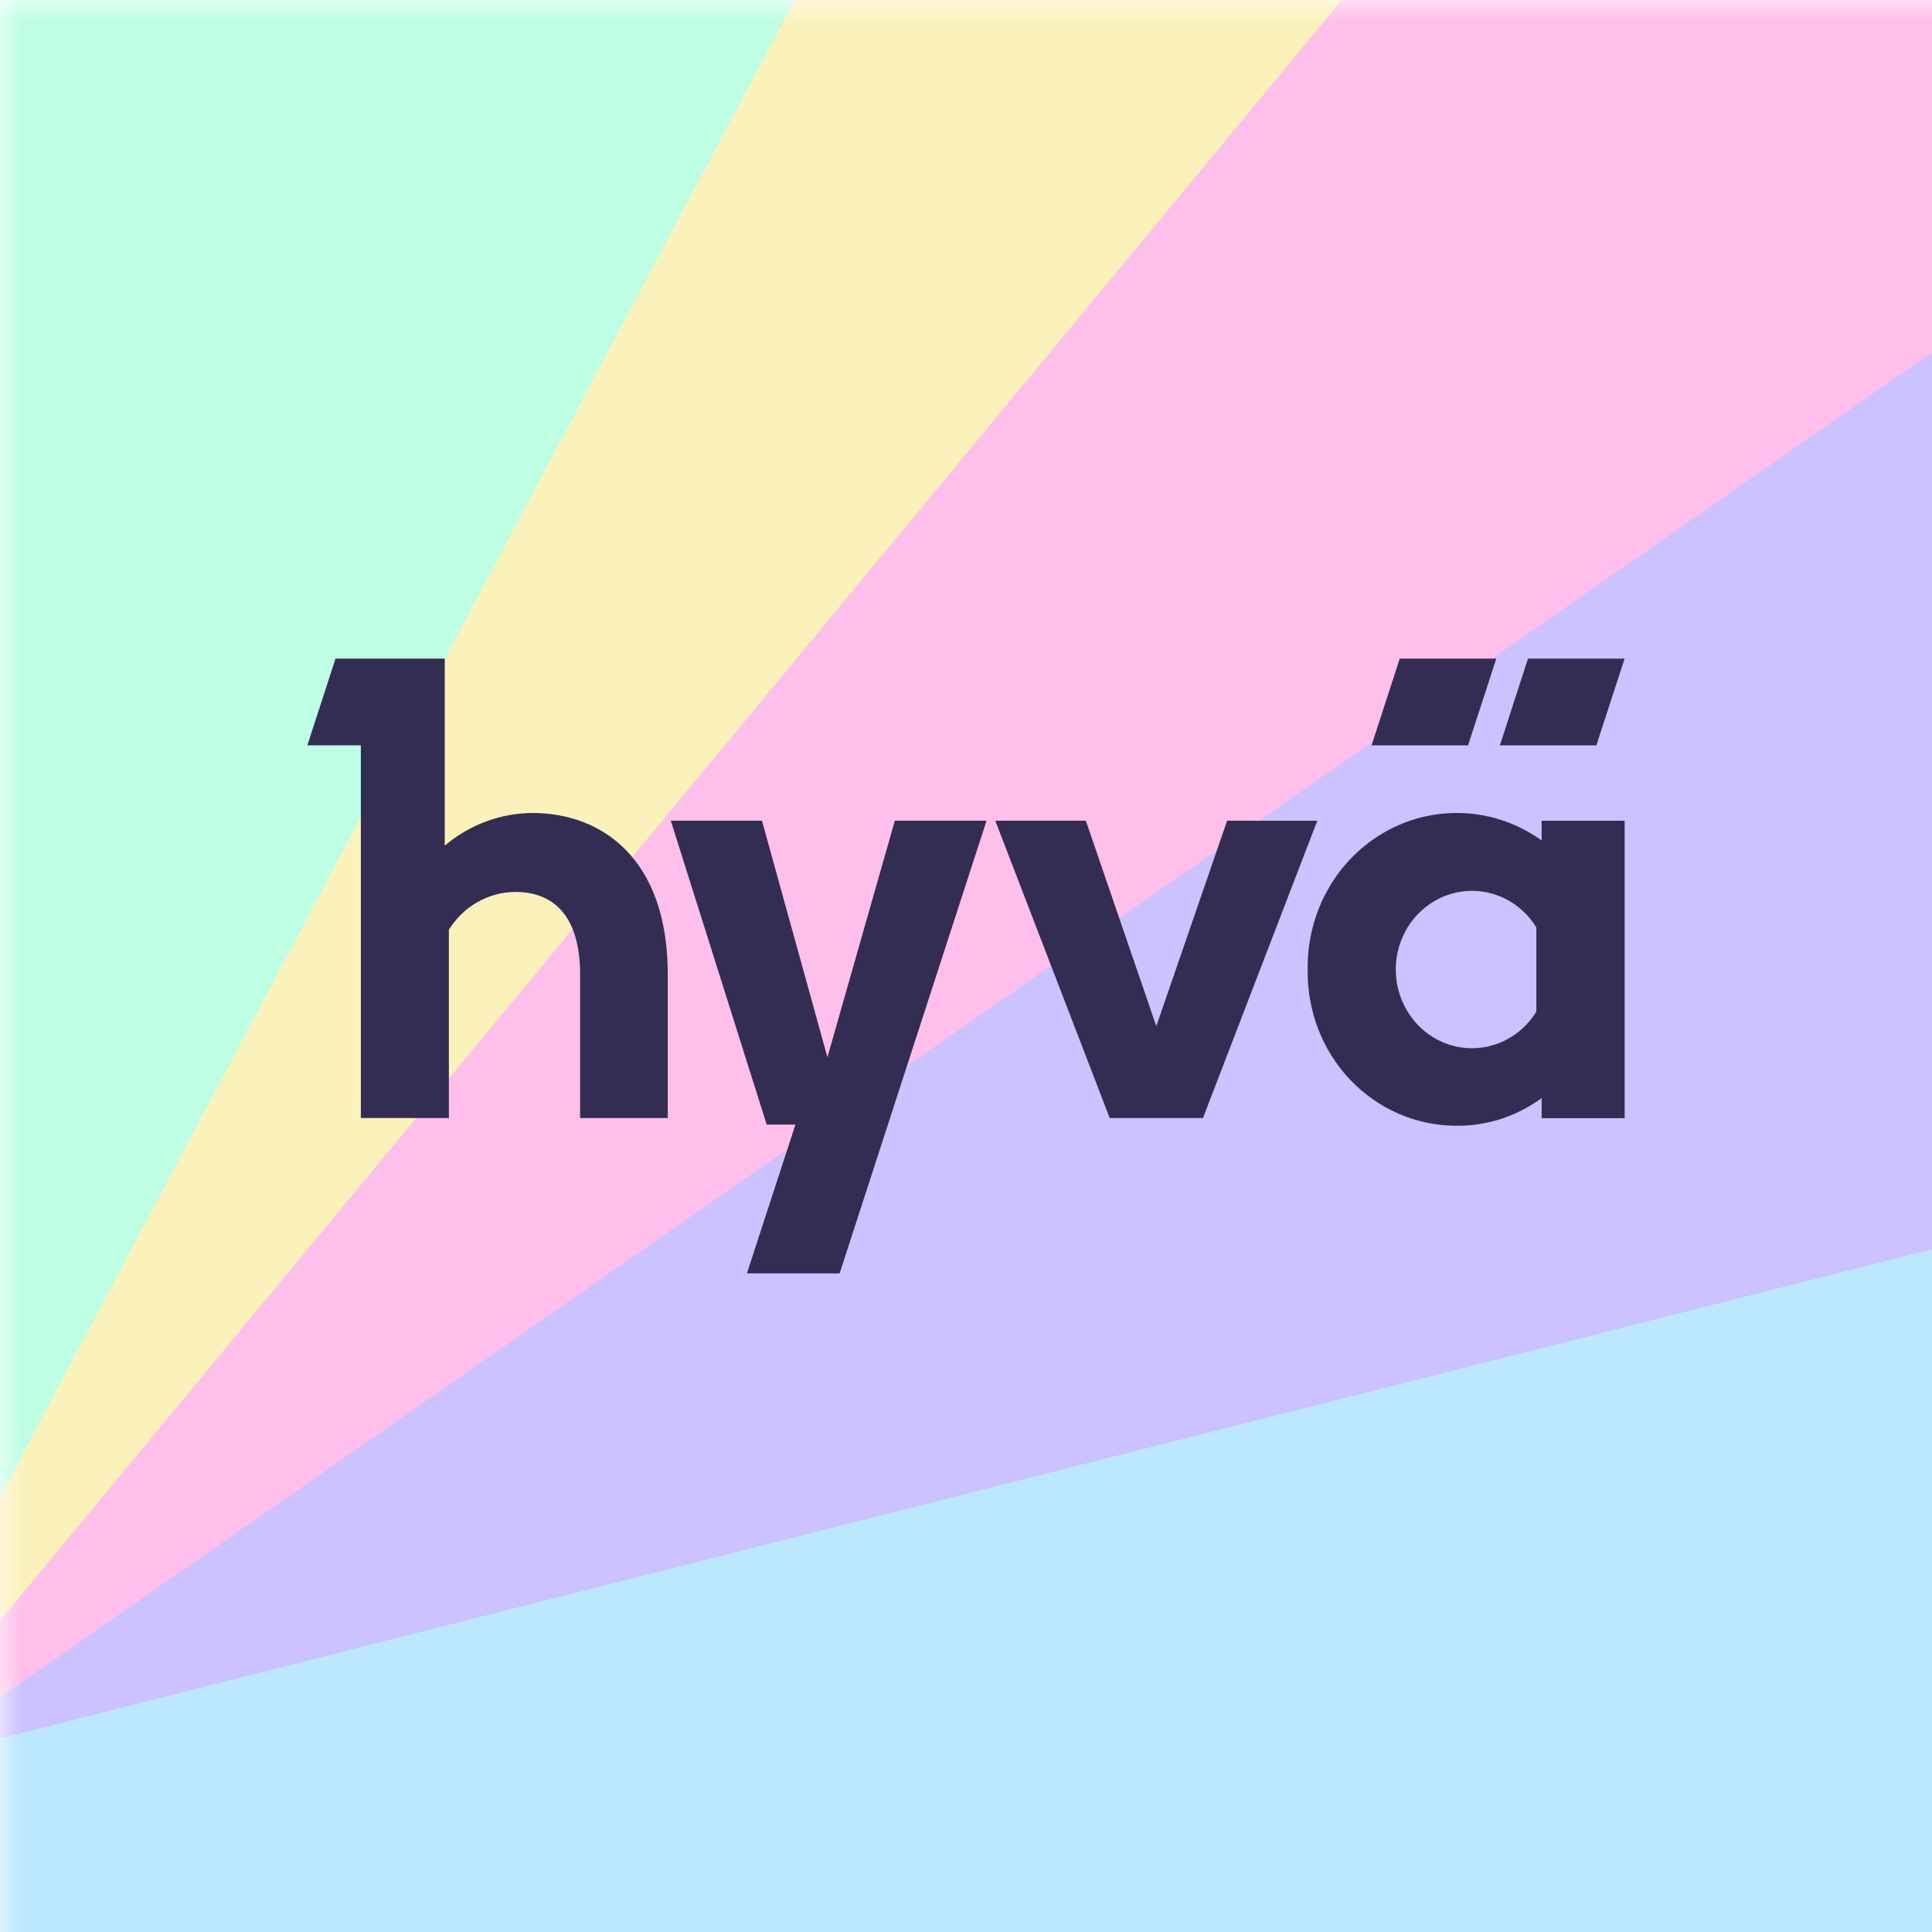
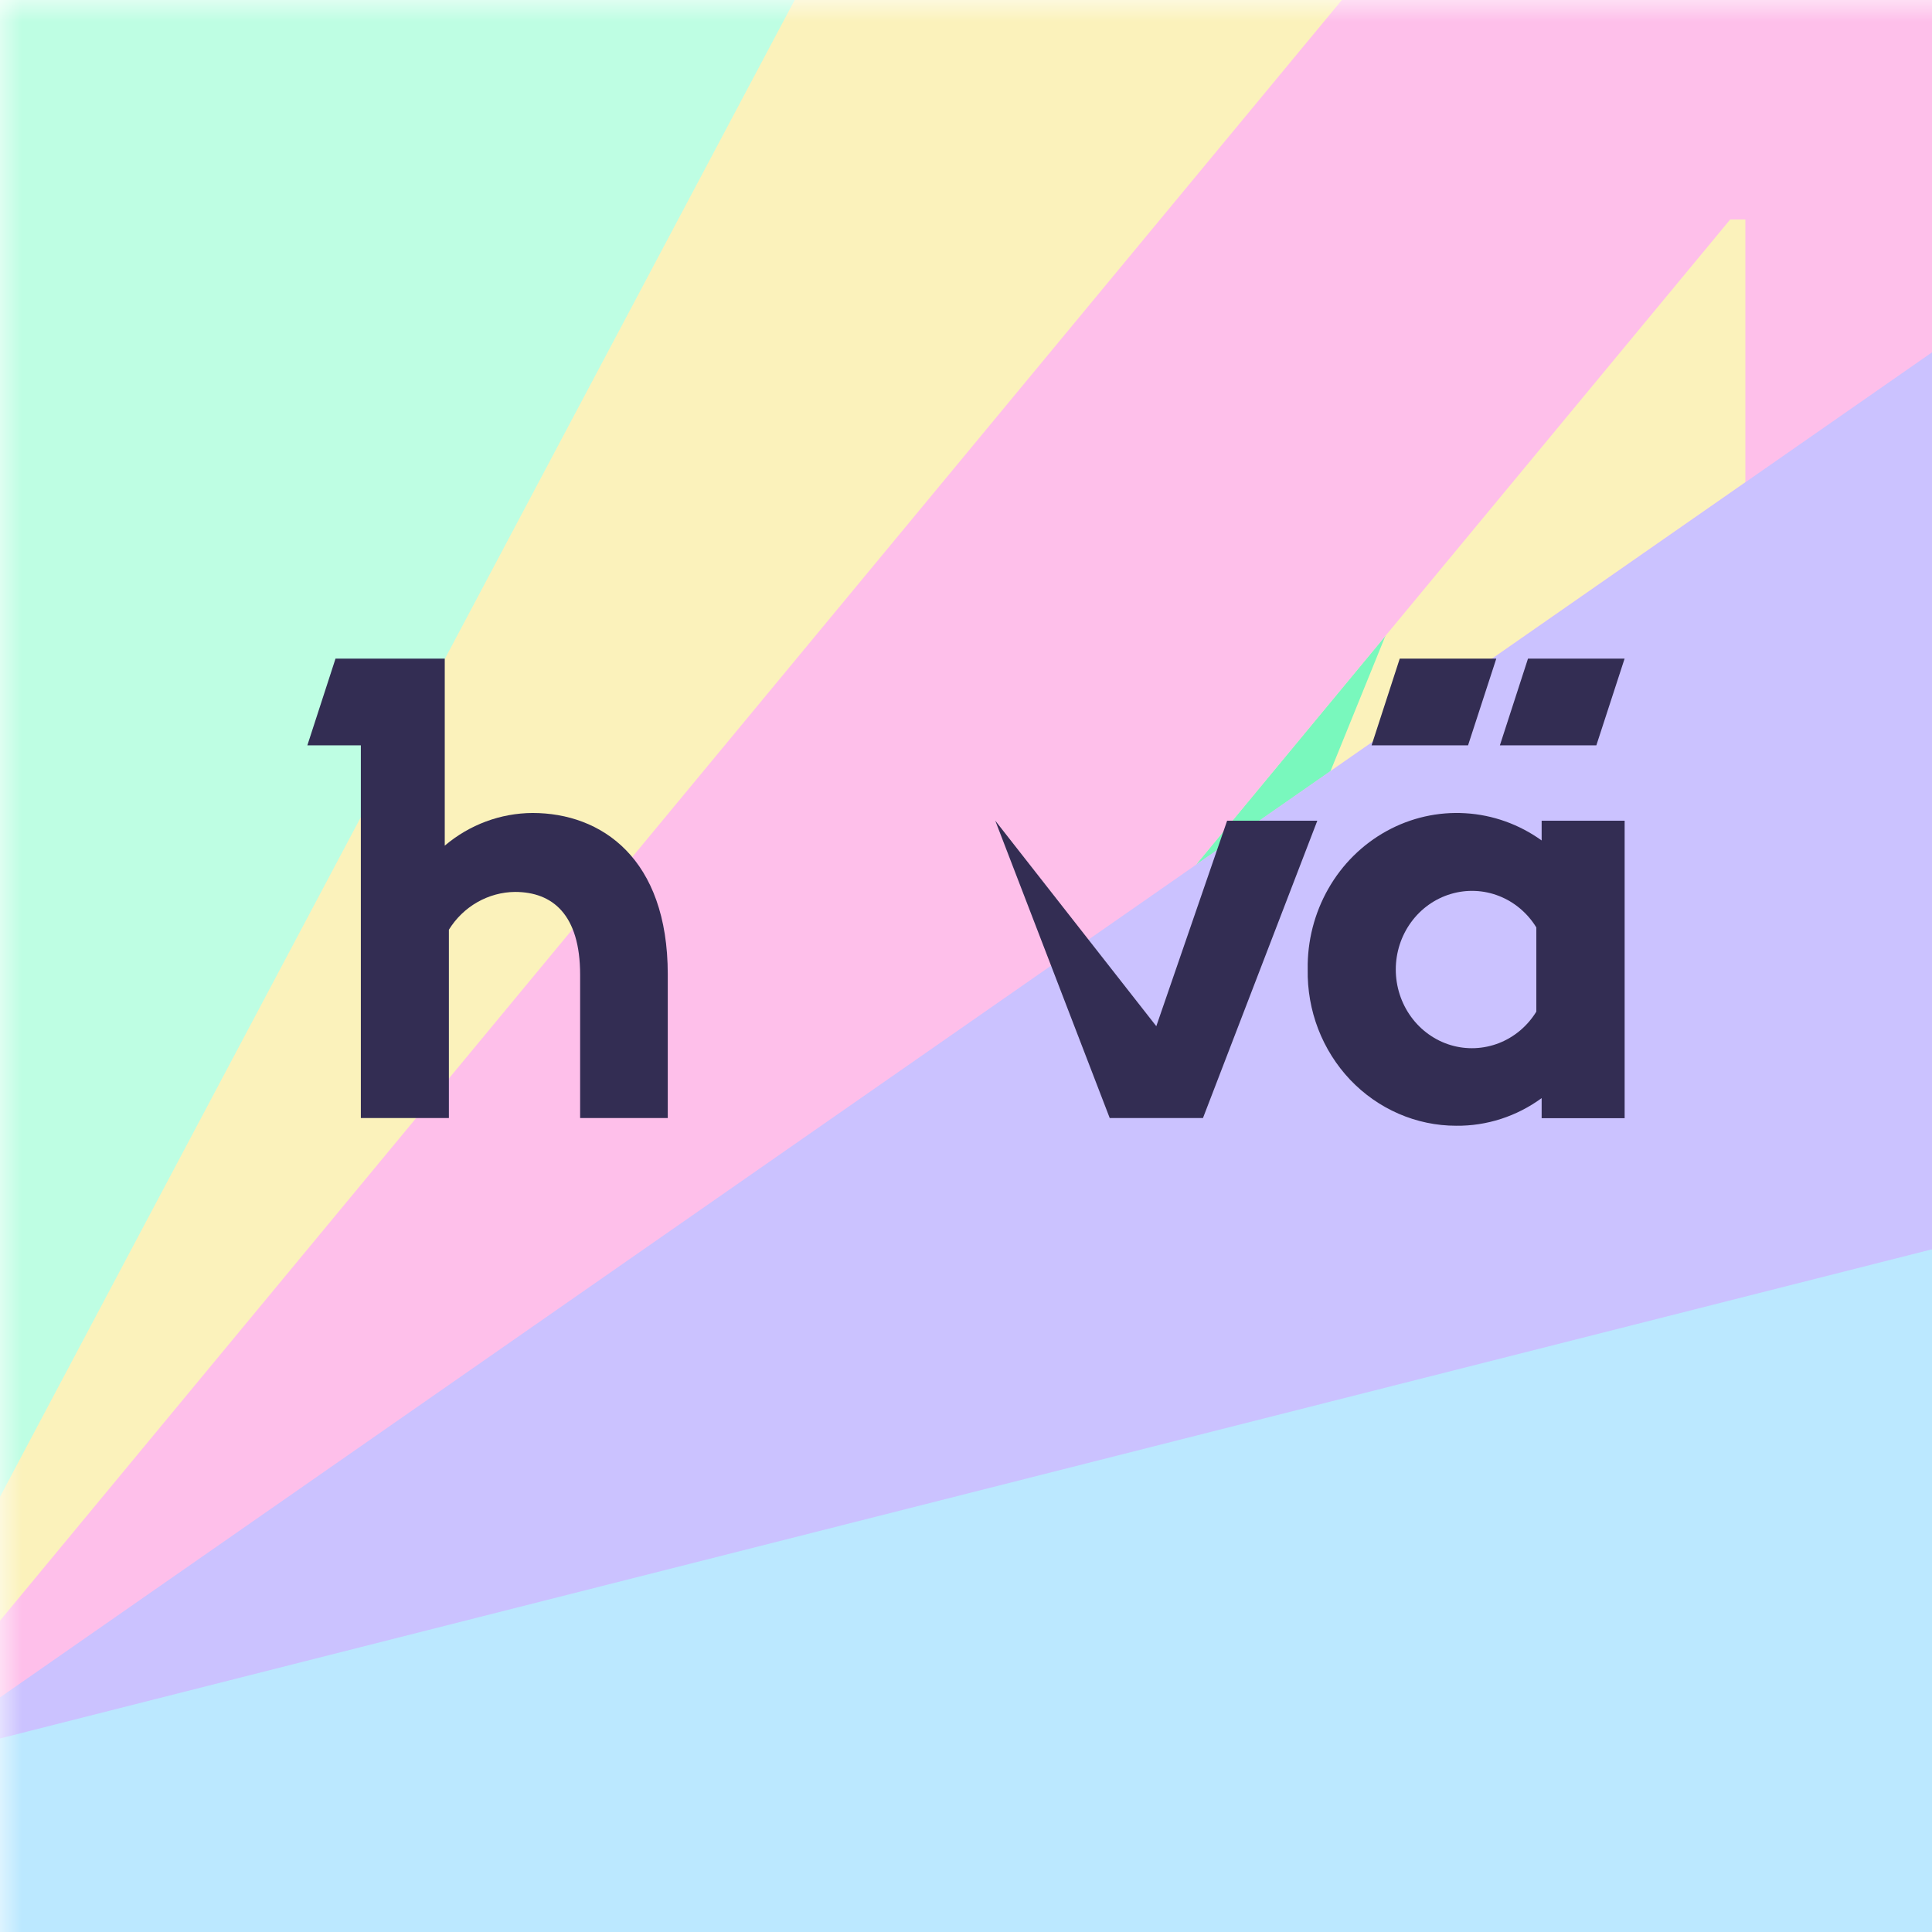
<svg xmlns="http://www.w3.org/2000/svg" width="44" height="44" viewBox="0 0 44 44" fill="none">
  <g clip-path="url(#clip0_10830_29856)">
    <mask id="mask0_10830_29856" style="mask-type:alpha" maskUnits="userSpaceOnUse" x="0" y="0" width="106" height="106">
      <rect x="1.63688e-07" width="105.5" height="105.5" fill="url(#paint0_linear_10830_29856)" />
    </mask>
    <g mask="url(#mask0_10830_29856)">
      <path d="M42.827 1.59323e-07L-2.2879e-07 105.5L1.63688e-07 0L42.827 1.59323e-07Z" fill="#79F8BD" stroke="#79F8BD" stroke-width="10" />
      <path d="M74.163 2.75901e-07L-2.28791e-07 105.5L42.827 1.59323e-07L74.163 2.75901e-07Z" fill="#FBF2BB" stroke="#FBF2BB" stroke-width="10" />
-       <path d="M74.163 2.75901e-07L105.5 3.92479e-07L105.5 32.05L-2.28791e-07 105.5L74.163 2.75901e-07Z" fill="#FEBFEA" stroke="#FEBFEA" stroke-width="10" />
      <path d="M-1.09558e-07 105.5L105.5 78.791L105.5 32.05L-1.09558e-07 105.5Z" fill="#CBC2FF" stroke="#CBC2FF" stroke-width="10" />
      <g filter="url(#filter0_f_10830_29856)">
        <path d="M23.759 8.83895e-08L-2.78945e-09 44.75L1.63688e-07 0L23.759 8.83895e-08Z" fill="#BEFEE3" />
        <path d="M23.759 8.83895e-08L-2.78945e-09 44.75L1.63688e-07 0L23.759 8.83895e-08Z" stroke="#BEFEE3" stroke-width="10" />
      </g>
      <g filter="url(#filter1_f_10830_29856)">
        <path d="M37.051 1.37838e-07L-2.79013e-09 44.75L23.759 8.83895e-08L37.051 1.37838e-07Z" fill="#FBF2BB" />
        <path d="M37.051 1.37838e-07L-2.79013e-09 44.75L23.759 8.83895e-08L37.051 1.37838e-07Z" stroke="#FBF2BB" stroke-width="10" />
      </g>
      <g filter="url(#filter2_f_10830_29856)">
-         <path d="M37.051 1.37838e-07L44.75 1.66477e-07L44.75 13.595L-2.79013e-09 44.75L37.051 1.37838e-07Z" fill="#FEBFEA" />
        <path d="M37.051 1.37838e-07L44.75 1.66477e-07L44.75 13.595L-2.79013e-09 44.75L37.051 1.37838e-07Z" stroke="#FEBFEA" stroke-width="10" />
      </g>
      <g filter="url(#filter3_f_10830_29856)">
        <path d="M4.77853e-08 44.75L44.75 33.421L44.75 13.595L4.77853e-08 44.75Z" fill="#CBC2FF" />
        <path d="M4.77853e-08 44.75L44.75 33.421L44.75 13.595L4.77853e-08 44.75Z" stroke="#CBC2FF" stroke-width="10" />
      </g>
      <g filter="url(#filter4_f_10830_29856)">
-         <path d="M1.21541e-07 44.75L44.75 33.42L44.75 44.75L1.21541e-07 44.75Z" fill="#BBE8FF" />
        <path d="M1.21541e-07 44.75L44.75 33.42L44.75 44.75L1.21541e-07 44.75Z" stroke="#BBE8FF" stroke-width="10" />
      </g>
    </g>
  </g>
-   <path d="M18.844 24.077L20.379 18.691L22.468 18.691L19.122 29L17.01 29L18.116 25.611L17.461 25.611L15.277 18.691L17.353 18.691L18.844 24.077Z" fill="#332D53" />
  <path fill-rule="evenodd" clip-rule="evenodd" d="M33.374 18.521C33.997 18.558 34.598 18.773 35.11 19.141L35.11 18.691L37 18.691L37 25.466L35.11 25.466L35.11 25.009C34.541 25.425 33.859 25.646 33.162 25.638C32.713 25.638 32.268 25.545 31.854 25.365C31.439 25.185 31.063 24.921 30.748 24.59C30.434 24.258 30.186 23.864 30.02 23.433C29.854 23.001 29.774 22.54 29.782 22.076C29.772 21.431 29.935 20.796 30.252 20.24C30.568 19.685 31.028 19.23 31.579 18.927C32.13 18.623 32.751 18.483 33.374 18.521ZM34.138 20.405C33.786 20.267 33.401 20.252 33.04 20.36C32.679 20.468 32.361 20.694 32.136 21.004C31.91 21.314 31.788 21.692 31.788 22.08C31.788 22.468 31.91 22.846 32.136 23.157C32.361 23.467 32.679 23.694 33.04 23.802C33.401 23.91 33.786 23.893 34.138 23.756C34.489 23.619 34.788 23.367 34.989 23.039L34.989 21.122C34.788 20.794 34.489 20.542 34.138 20.405Z" fill="#332D53" />
  <path d="M10.129 19.259C10.693 18.781 11.399 18.519 12.128 18.515C13.697 18.515 15.208 19.546 15.208 22.191L15.208 25.462L13.212 25.462L13.212 22.199C13.212 20.828 12.584 20.313 11.728 20.313C11.428 20.316 11.133 20.397 10.87 20.547C10.607 20.697 10.384 20.913 10.223 21.174L10.223 25.462L8.218 25.462L8.218 16.974L7 16.974L7.641 15L10.129 15L10.129 19.259Z" fill="#332D53" />
-   <path d="M26.334 23.371L27.947 18.691L30.001 18.691L27.397 25.462L25.273 25.462L22.667 18.691L24.729 18.691L26.334 23.371Z" fill="#332D53" />
+   <path d="M26.334 23.371L27.947 18.691L30.001 18.691L27.397 25.462L25.273 25.462L22.667 18.691L26.334 23.371Z" fill="#332D53" />
  <path d="M33.434 16.974L31.237 16.974L31.878 15L34.077 15L33.434 16.974Z" fill="#332D53" />
  <path d="M36.999 15L36.356 16.974L34.159 16.974L34.799 15L36.999 15Z" fill="#332D53" />
  <defs>
    <filter id="filter0_f_10830_29856" x="-20" y="-20" width="67.075" height="82.094" filterUnits="userSpaceOnUse" color-interpolation-filters="sRGB">
      <feFlood flood-opacity="0" result="BackgroundImageFix" />
      <feBlend mode="normal" in="SourceGraphic" in2="BackgroundImageFix" result="shape" />
      <feGaussianBlur stdDeviation="7.5" result="effect1_foregroundBlur_10830_29856" />
    </filter>
    <filter id="filter1_f_10830_29856" x="-19.416" y="-20" width="82.099" height="82.939" filterUnits="userSpaceOnUse" color-interpolation-filters="sRGB">
      <feFlood flood-opacity="0" result="BackgroundImageFix" />
      <feBlend mode="normal" in="SourceGraphic" in2="BackgroundImageFix" result="shape" />
      <feGaussianBlur stdDeviation="7.5" result="effect1_foregroundBlur_10830_29856" />
    </filter>
    <filter id="filter2_f_10830_29856" x="-18.851" y="-20" width="83.601" height="83.853" filterUnits="userSpaceOnUse" color-interpolation-filters="sRGB">
      <feFlood flood-opacity="0" result="BackgroundImageFix" />
      <feBlend mode="normal" in="SourceGraphic" in2="BackgroundImageFix" result="shape" />
      <feGaussianBlur stdDeviation="7.5" result="effect1_foregroundBlur_10830_29856" />
    </filter>
    <filter id="filter3_f_10830_29856" x="-17.857" y="-10.979" width="82.606" height="75.576" filterUnits="userSpaceOnUse" color-interpolation-filters="sRGB">
      <feFlood flood-opacity="0" result="BackgroundImageFix" />
      <feBlend mode="normal" in="SourceGraphic" in2="BackgroundImageFix" result="shape" />
      <feGaussianBlur stdDeviation="7.5" result="effect1_foregroundBlur_10830_29856" />
    </filter>
    <filter id="filter4_f_10830_29856" x="-16.227" y="11.997" width="80.977" height="52.753" filterUnits="userSpaceOnUse" color-interpolation-filters="sRGB">
      <feFlood flood-opacity="0" result="BackgroundImageFix" />
      <feBlend mode="normal" in="SourceGraphic" in2="BackgroundImageFix" result="shape" />
      <feGaussianBlur stdDeviation="7.5" result="effect1_foregroundBlur_10830_29856" />
    </filter>
    <linearGradient id="paint0_linear_10830_29856" x1="22.419" y1="54.728" x2="76.487" y2="69.894" gradientUnits="userSpaceOnUse">
      <stop stop-color="#79F8BD" />
      <stop offset="0.208" stop-color="#F8EDB5" />
      <stop offset="0.375" stop-color="#FBCBD7" />
      <stop offset="0.645" stop-color="#CDC3FF" />
      <stop offset="1" stop-color="#BEE6FF" />
    </linearGradient>
    <clipPath id="clip0_10830_29856">
      <rect width="44" height="44" fill="white" />
    </clipPath>
  </defs>
</svg>